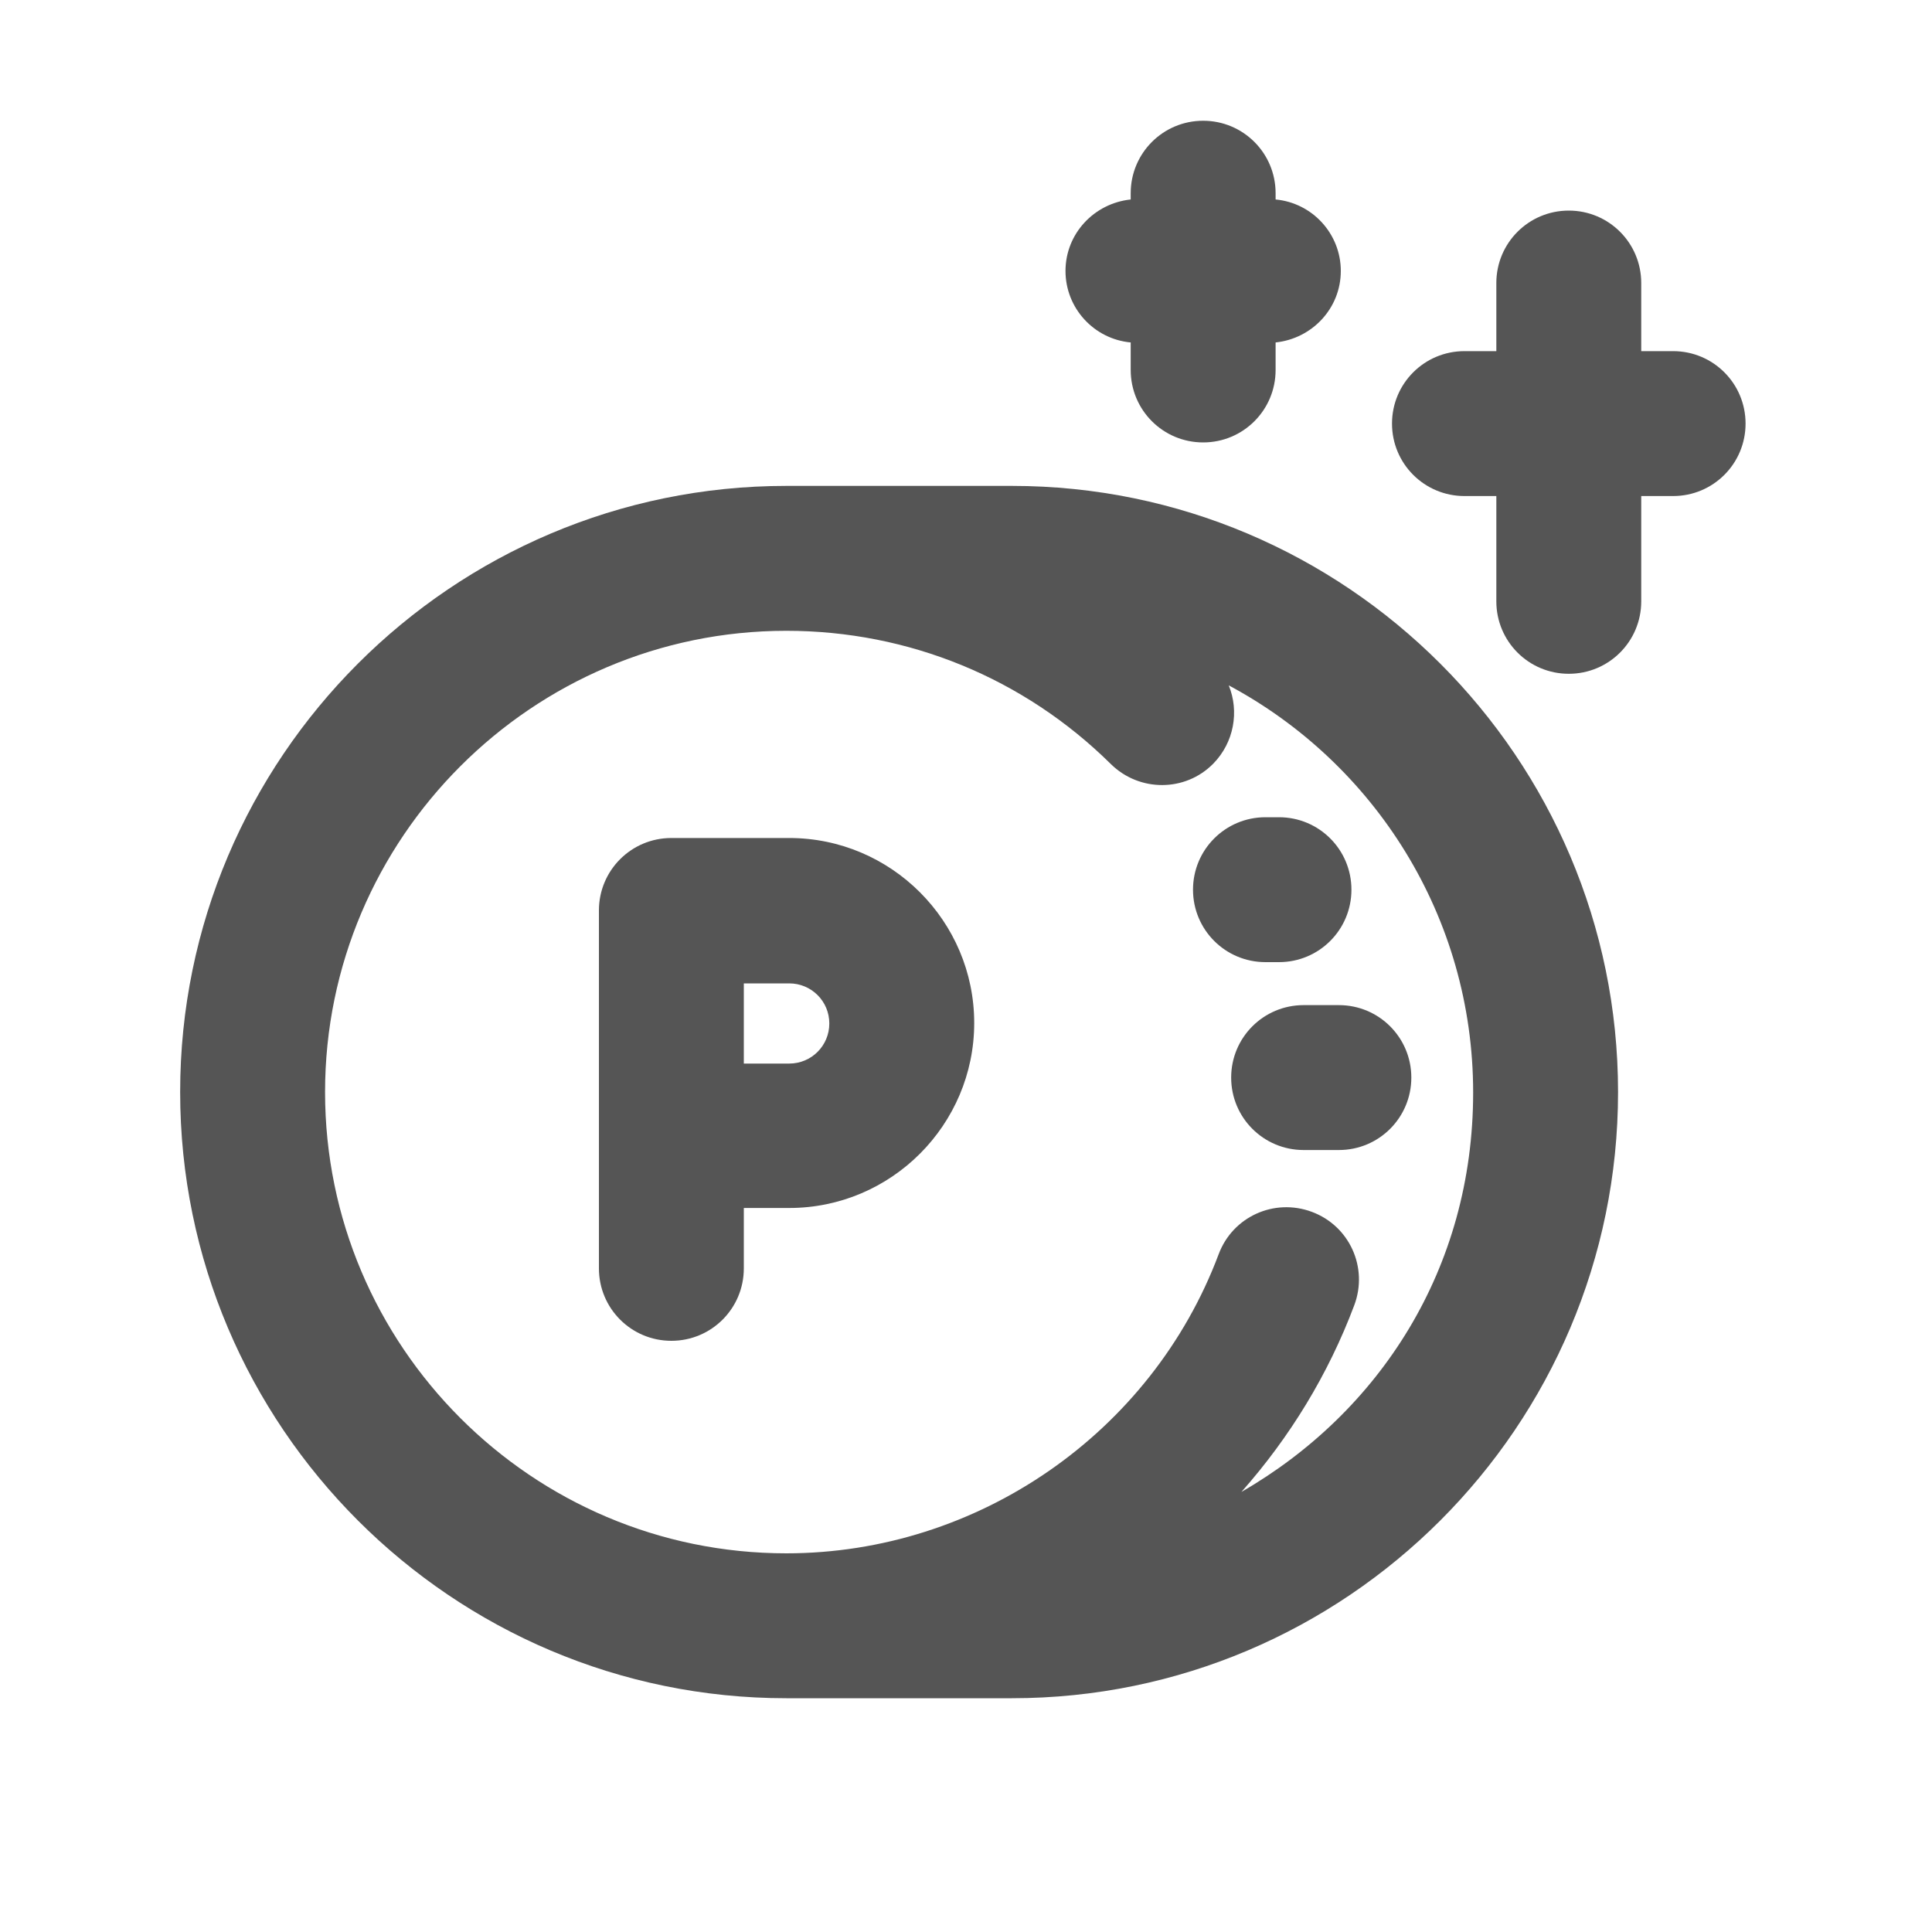
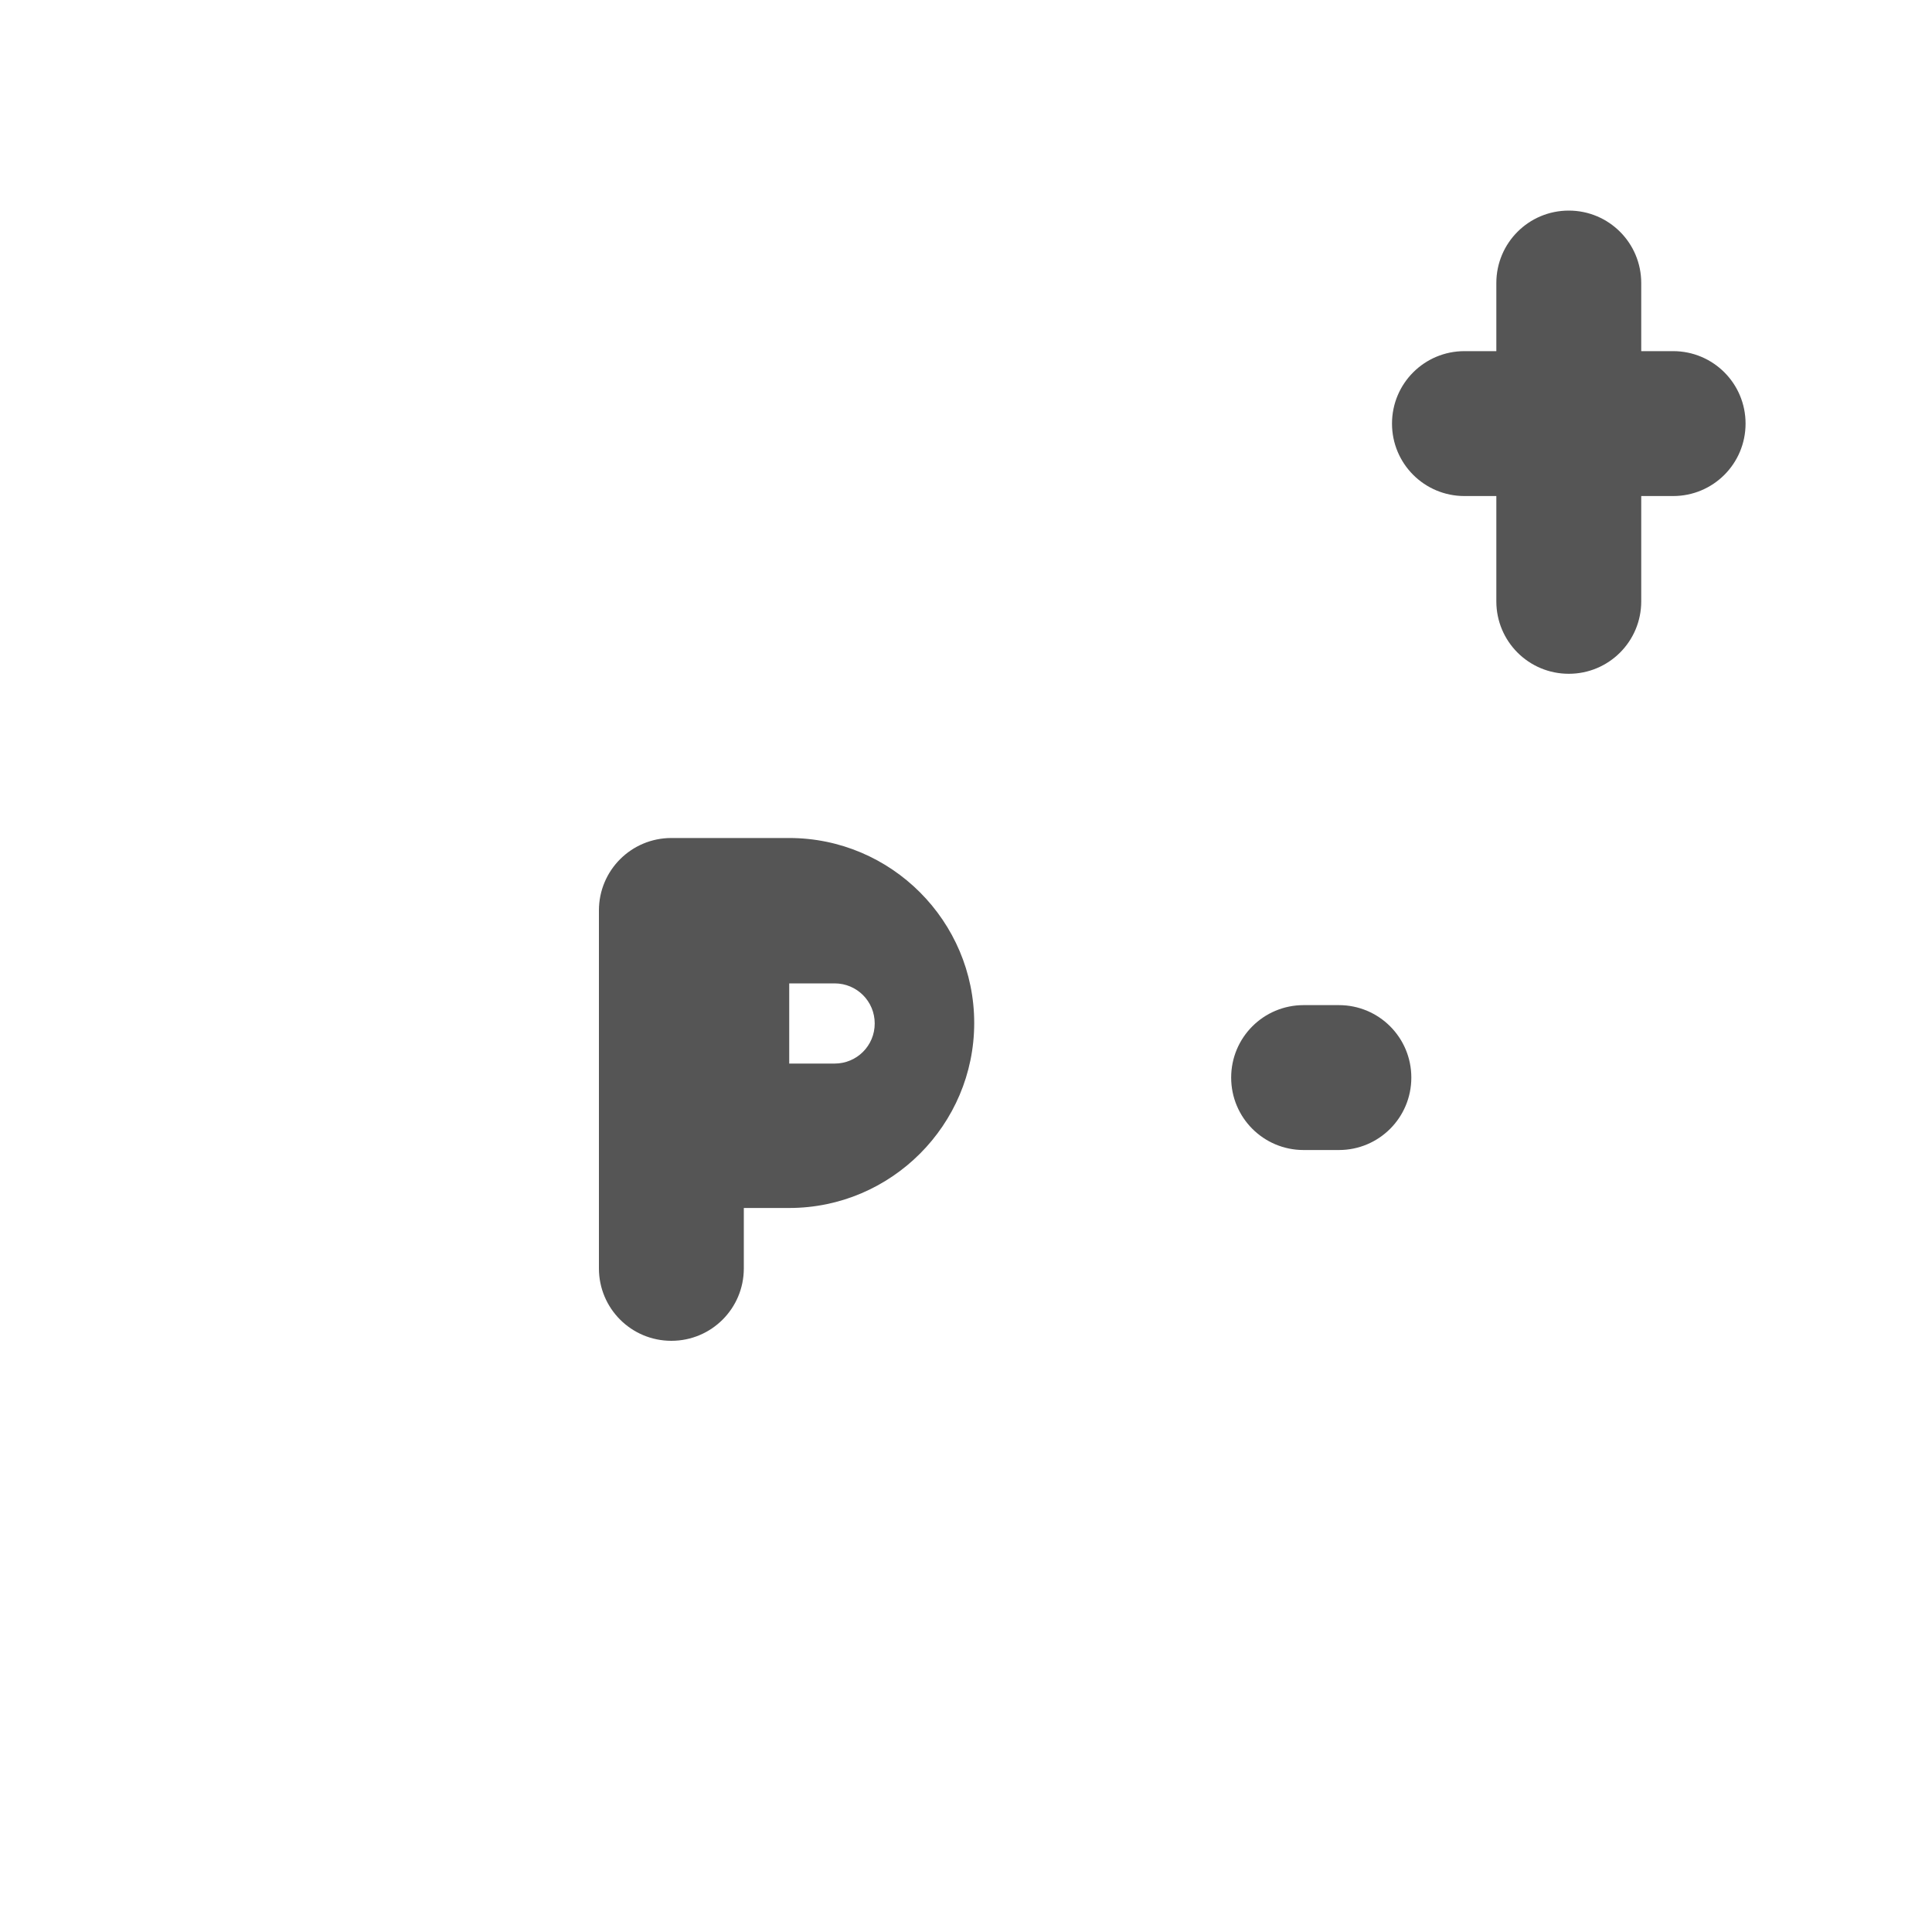
<svg xmlns="http://www.w3.org/2000/svg" id="Design" viewBox="0 0 40 40">
  <path d="M34.64,7.27h-.66v-1.41c0-.83-.67-1.5-1.5-1.5s-1.5.67-1.5,1.5v1.41h-.66c-.83,0-1.5.67-1.5,1.5s.67,1.5,1.5,1.5h.66v2.18c0,.83.67,1.5,1.5,1.5s1.5-.67,1.5-1.5v-2.18h.66c.83,0,1.5-.67,1.5-1.5s-.67-1.5-1.5-1.5Z" fill="#555" stroke-width="0" />
-   <path d="M23.41,7.09v.57c0,.83.67,1.5,1.5,1.5s1.5-.67,1.5-1.5v-.57c.76-.08,1.35-.71,1.35-1.48s-.59-1.41-1.35-1.48v-.13c0-.83-.67-1.5-1.5-1.5s-1.5.67-1.5,1.5v.13c-.76.08-1.35.71-1.35,1.48s.59,1.41,1.35,1.48Z" fill="#555" stroke-width="0" />
-   <path d="M20.95,10.06h-4.67c-6.92,0-12.55,5.63-12.55,12.55s5.63,12.55,12.55,12.55h4.67c6.92,0,12.55-5.63,12.55-12.55s-5.63-12.55-12.55-12.55ZM25.71,30.88c.99-1.12,1.79-2.42,2.33-3.86.29-.78-.1-1.64-.88-1.93-.78-.29-1.64.1-1.93.88-1.39,3.7-4.99,6.19-8.95,6.19-5.27,0-9.55-4.29-9.55-9.55s4.29-9.55,9.55-9.55c2.53,0,4.92.98,6.72,2.76.59.58,1.54.58,2.12-.01.43-.44.54-1.08.32-1.62,3.01,1.61,5.06,4.78,5.06,8.43s-1.94,6.62-4.8,8.27Z" fill="#555" stroke-width="0" />
-   <path d="M16.34,17.35h-2.44c-.83,0-1.5.67-1.5,1.5v7.41c0,.83.67,1.5,1.5,1.5s1.5-.67,1.5-1.5v-1.25h.94c2.11,0,3.83-1.72,3.83-3.83s-1.72-3.83-3.83-3.83ZM16.34,22.02h-.94v-1.66h.94c.46,0,.83.37.83.83s-.37.83-.83.83Z" fill="#555" stroke-width="0" />
+   <path d="M16.34,17.35h-2.44c-.83,0-1.5.67-1.5,1.5v7.41c0,.83.67,1.5,1.5,1.5s1.5-.67,1.5-1.5v-1.25h.94c2.11,0,3.83-1.72,3.83-3.83s-1.72-3.83-3.83-3.83ZM16.34,22.02v-1.66h.94c.46,0,.83.37.83.83s-.37.83-.83.83Z" fill="#555" stroke-width="0" />
  <path d="M26.99,20.81c-.83,0-1.5.67-1.5,1.5s.67,1.5,1.5,1.5h.73c.83,0,1.5-.67,1.5-1.5s-.67-1.5-1.5-1.5h-.73Z" fill="#555" stroke-width="0" />
-   <path d="M26.48,16.92h-.28c-.83,0-1.5.67-1.5,1.5s.67,1.5,1.5,1.5h.28c.83,0,1.5-.67,1.5-1.5s-.67-1.5-1.5-1.5Z" fill="#555" stroke-width="0" />
</svg>